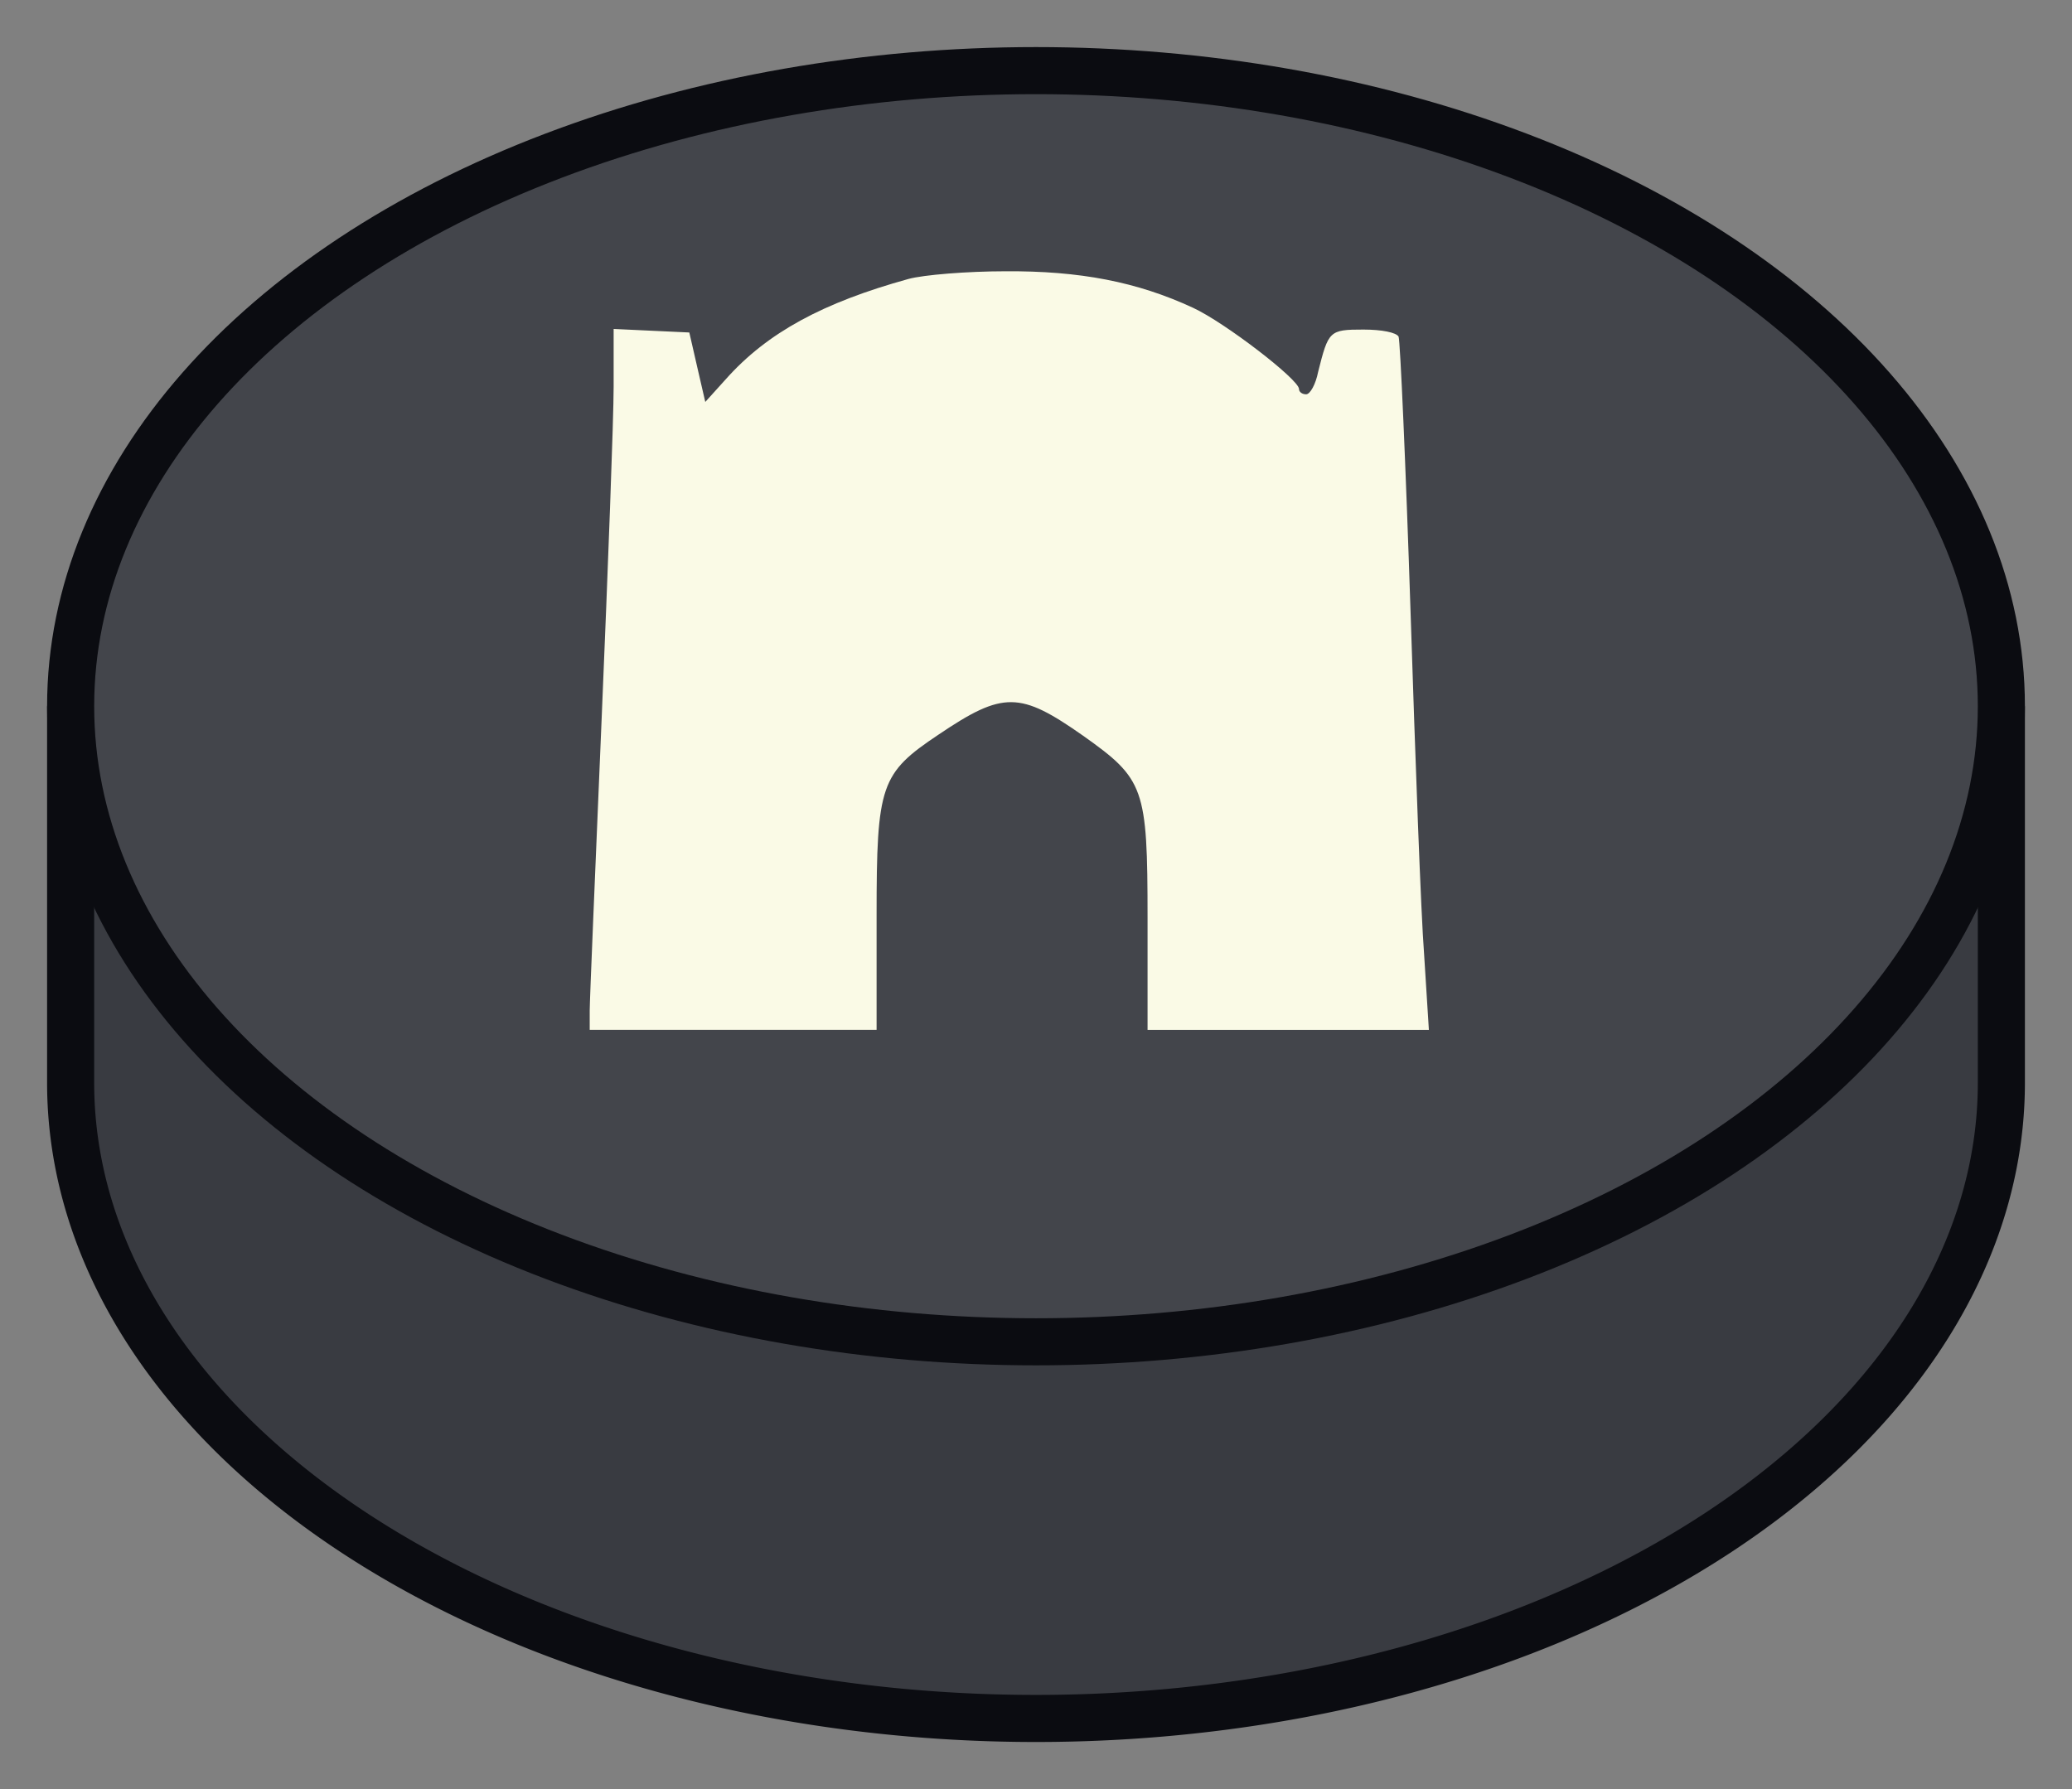
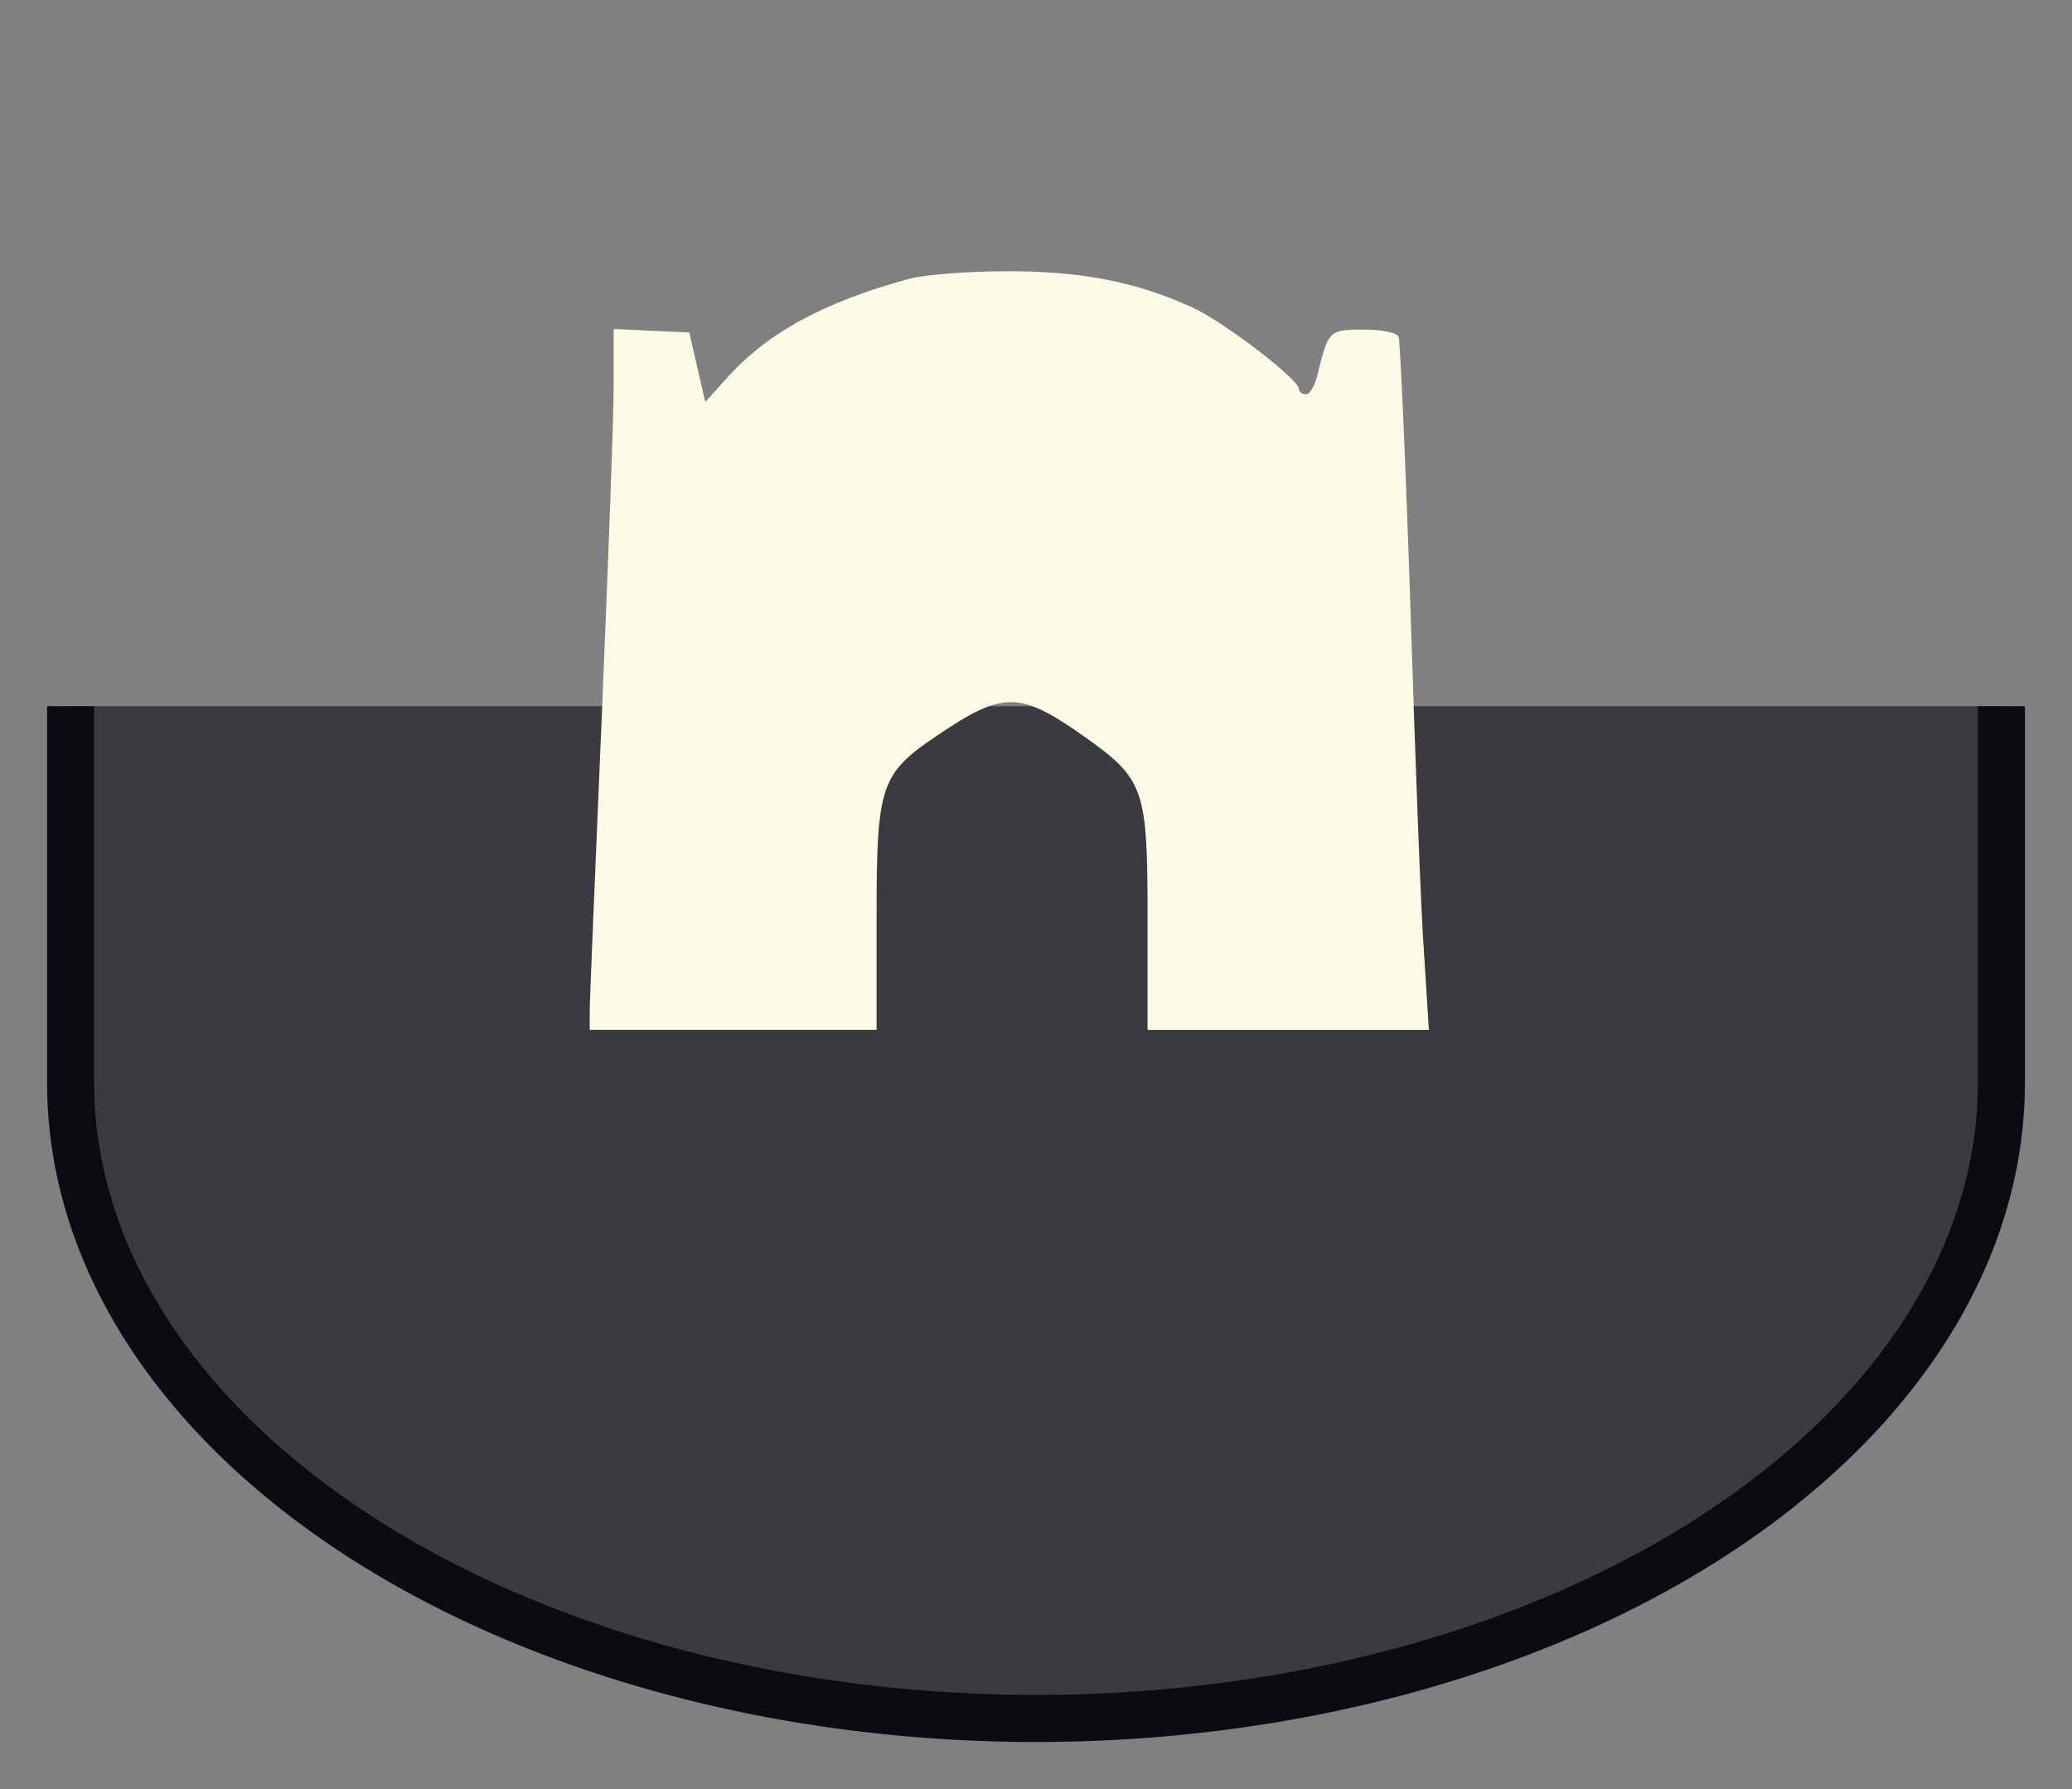
<svg xmlns="http://www.w3.org/2000/svg" width="44" height="38">
  <rect width="100%" height="100%" fill="#808080" stroke="none" />
  <path fill="#393b41" stroke="#0b0c11" d="M1.5 15 v 8 a 20.5 13.5 0 0 0 20.5 13.5 20.5 13.5 0 0 0 20.5 -13.5 v -8" />
-   <ellipse fill="#43454b" stroke="#0b0c11" cx="22" cy="15" rx="20.5" ry="13.5" />
  <path fill="#fafae6" d="M19.292 5.925c-1.81.5-2.995 1.137-3.875 2.125l-.44.487-.17-.737-.169-.738-.795-.037-.812-.038v1.225c0 .675-.119 3.838-.254 7.038s-.254 6-.254 6.213v.412h6.092v-2.437c0-2.775.085-3.013 1.32-3.838 1.371-.925 1.727-.913 3.063.025 1.304.925 1.371 1.1 1.371 3.875v2.375h5.974l-.101-1.6c-.068-.875-.187-4.15-.288-7.275-.102-3.125-.22-5.763-.254-5.85-.05-.088-.355-.15-.745-.15-.727 0-.744.025-.964.9-.051.262-.17.475-.254.475-.085 0-.152-.05-.152-.113 0-.2-1.574-1.412-2.251-1.725-1.185-.55-2.403-.787-3.994-.775-.795 0-1.726.075-2.048.163" />
</svg>